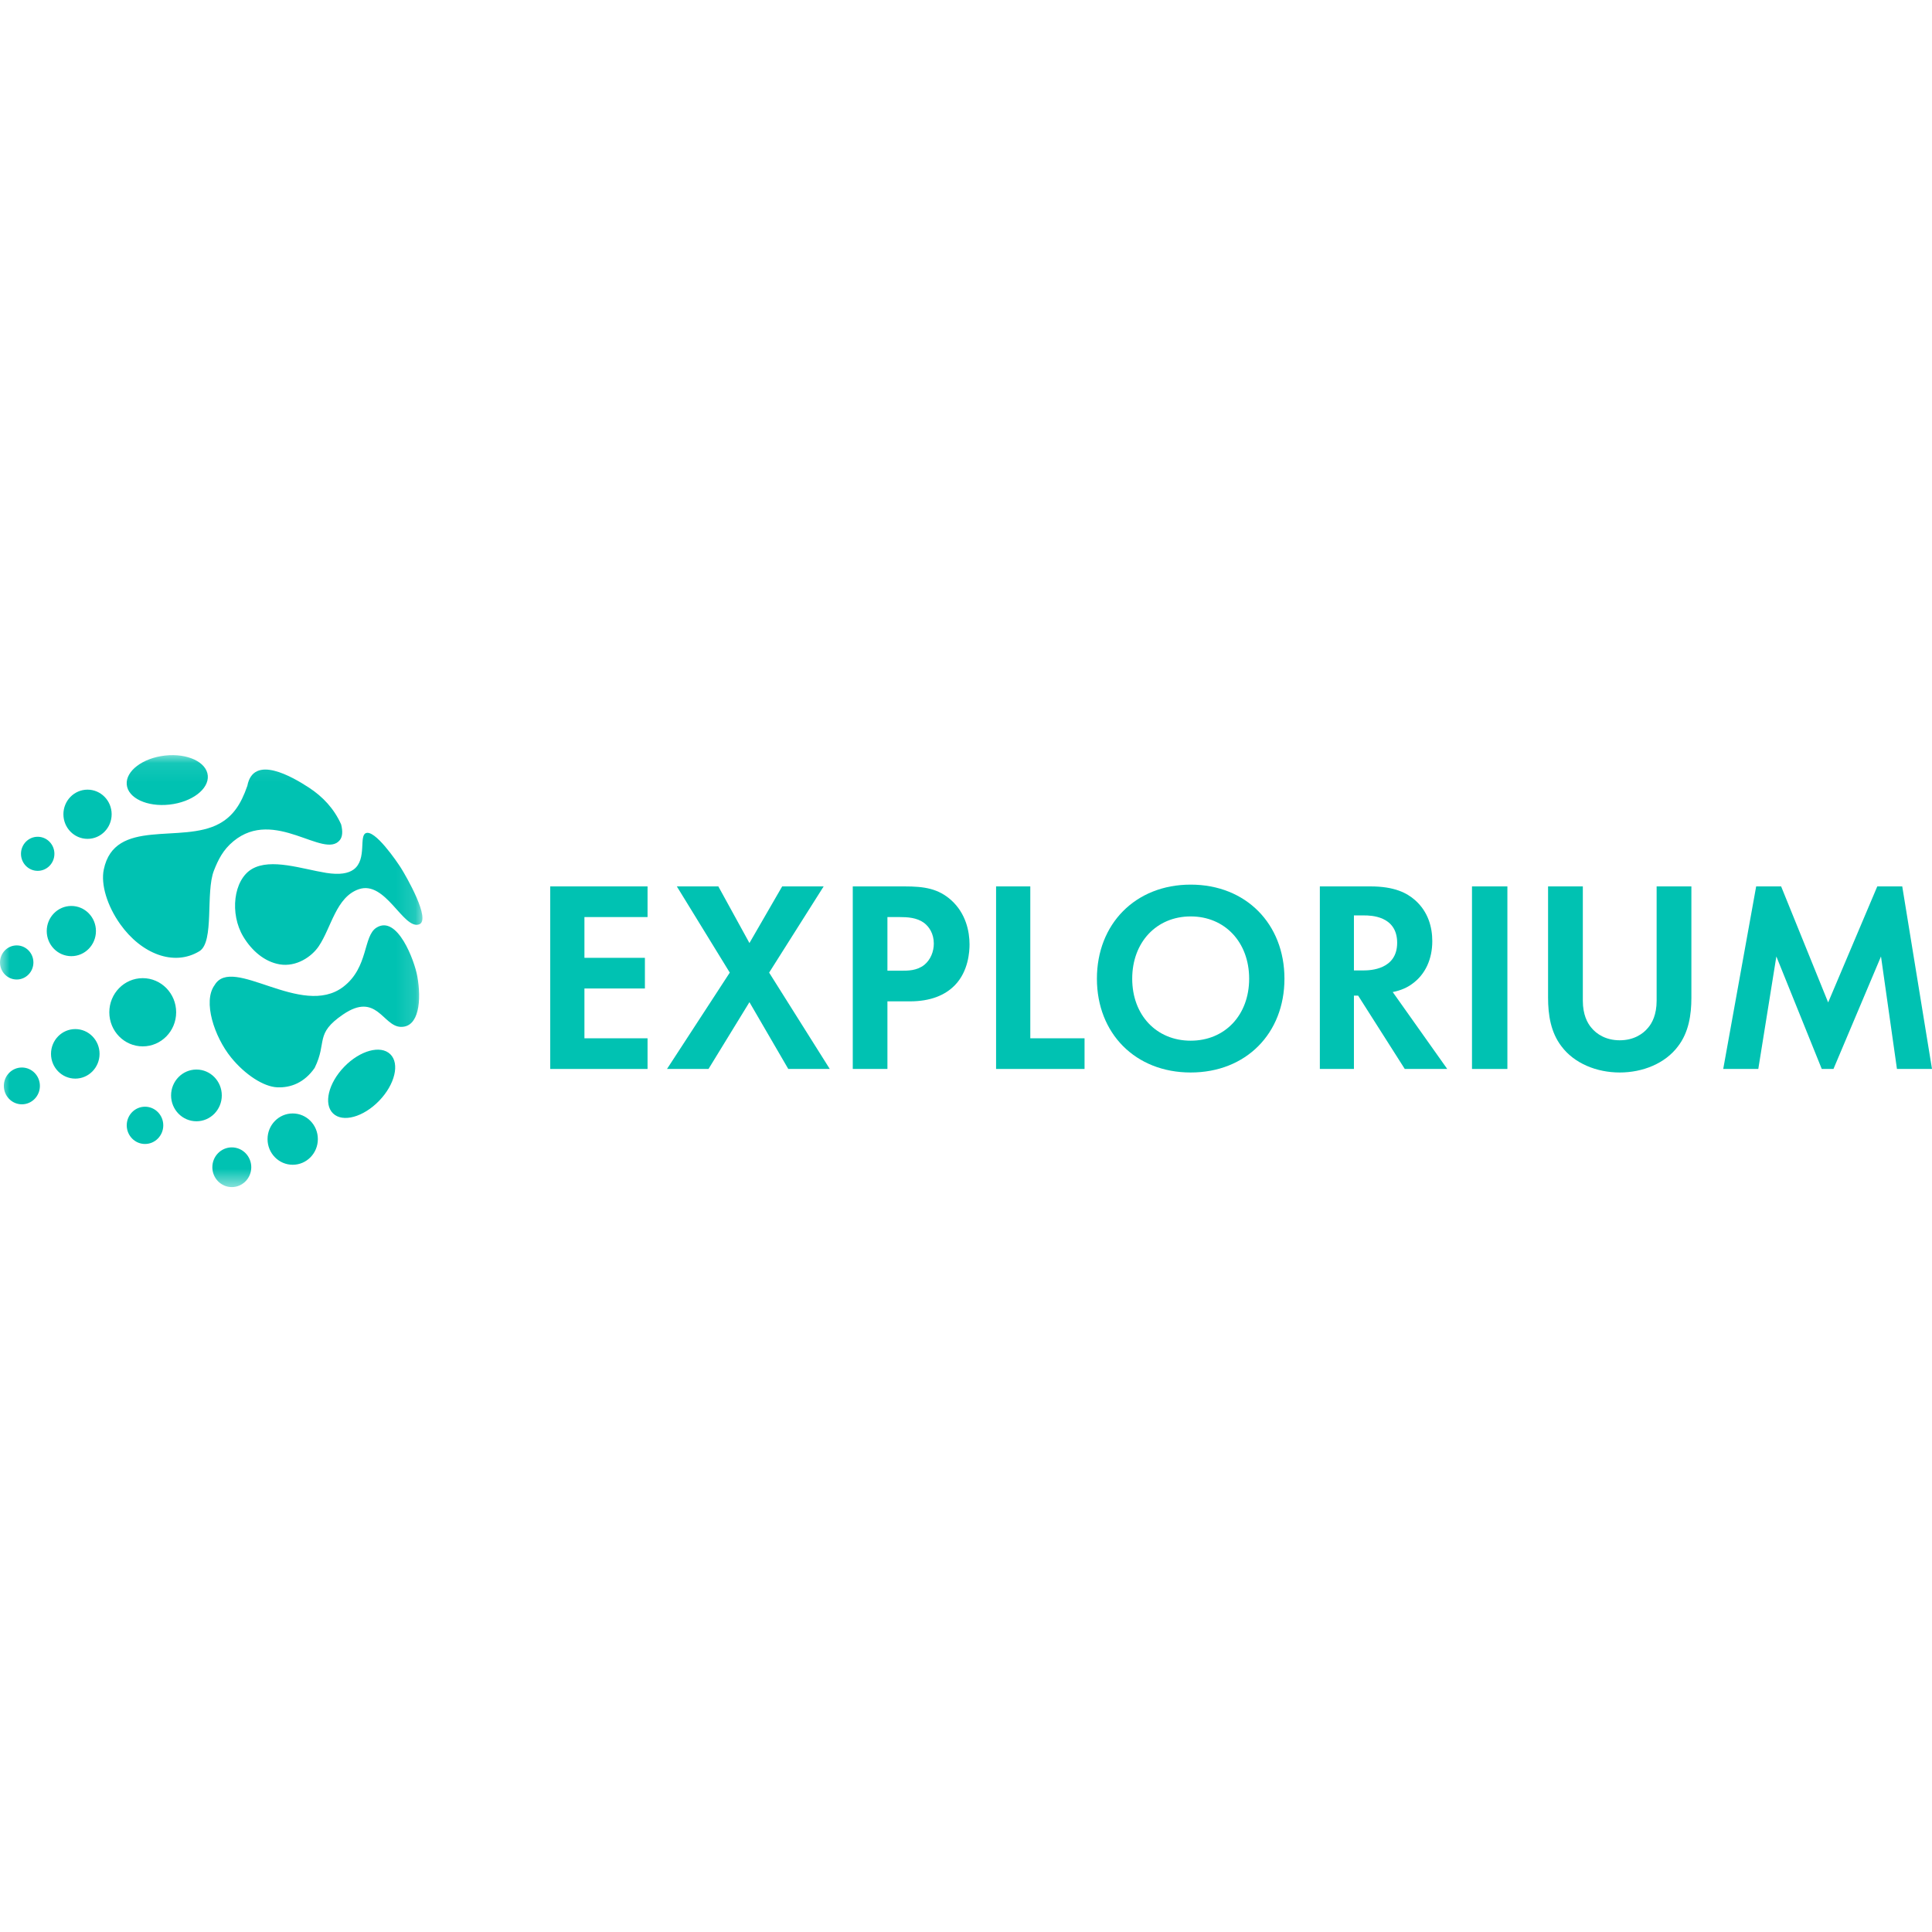
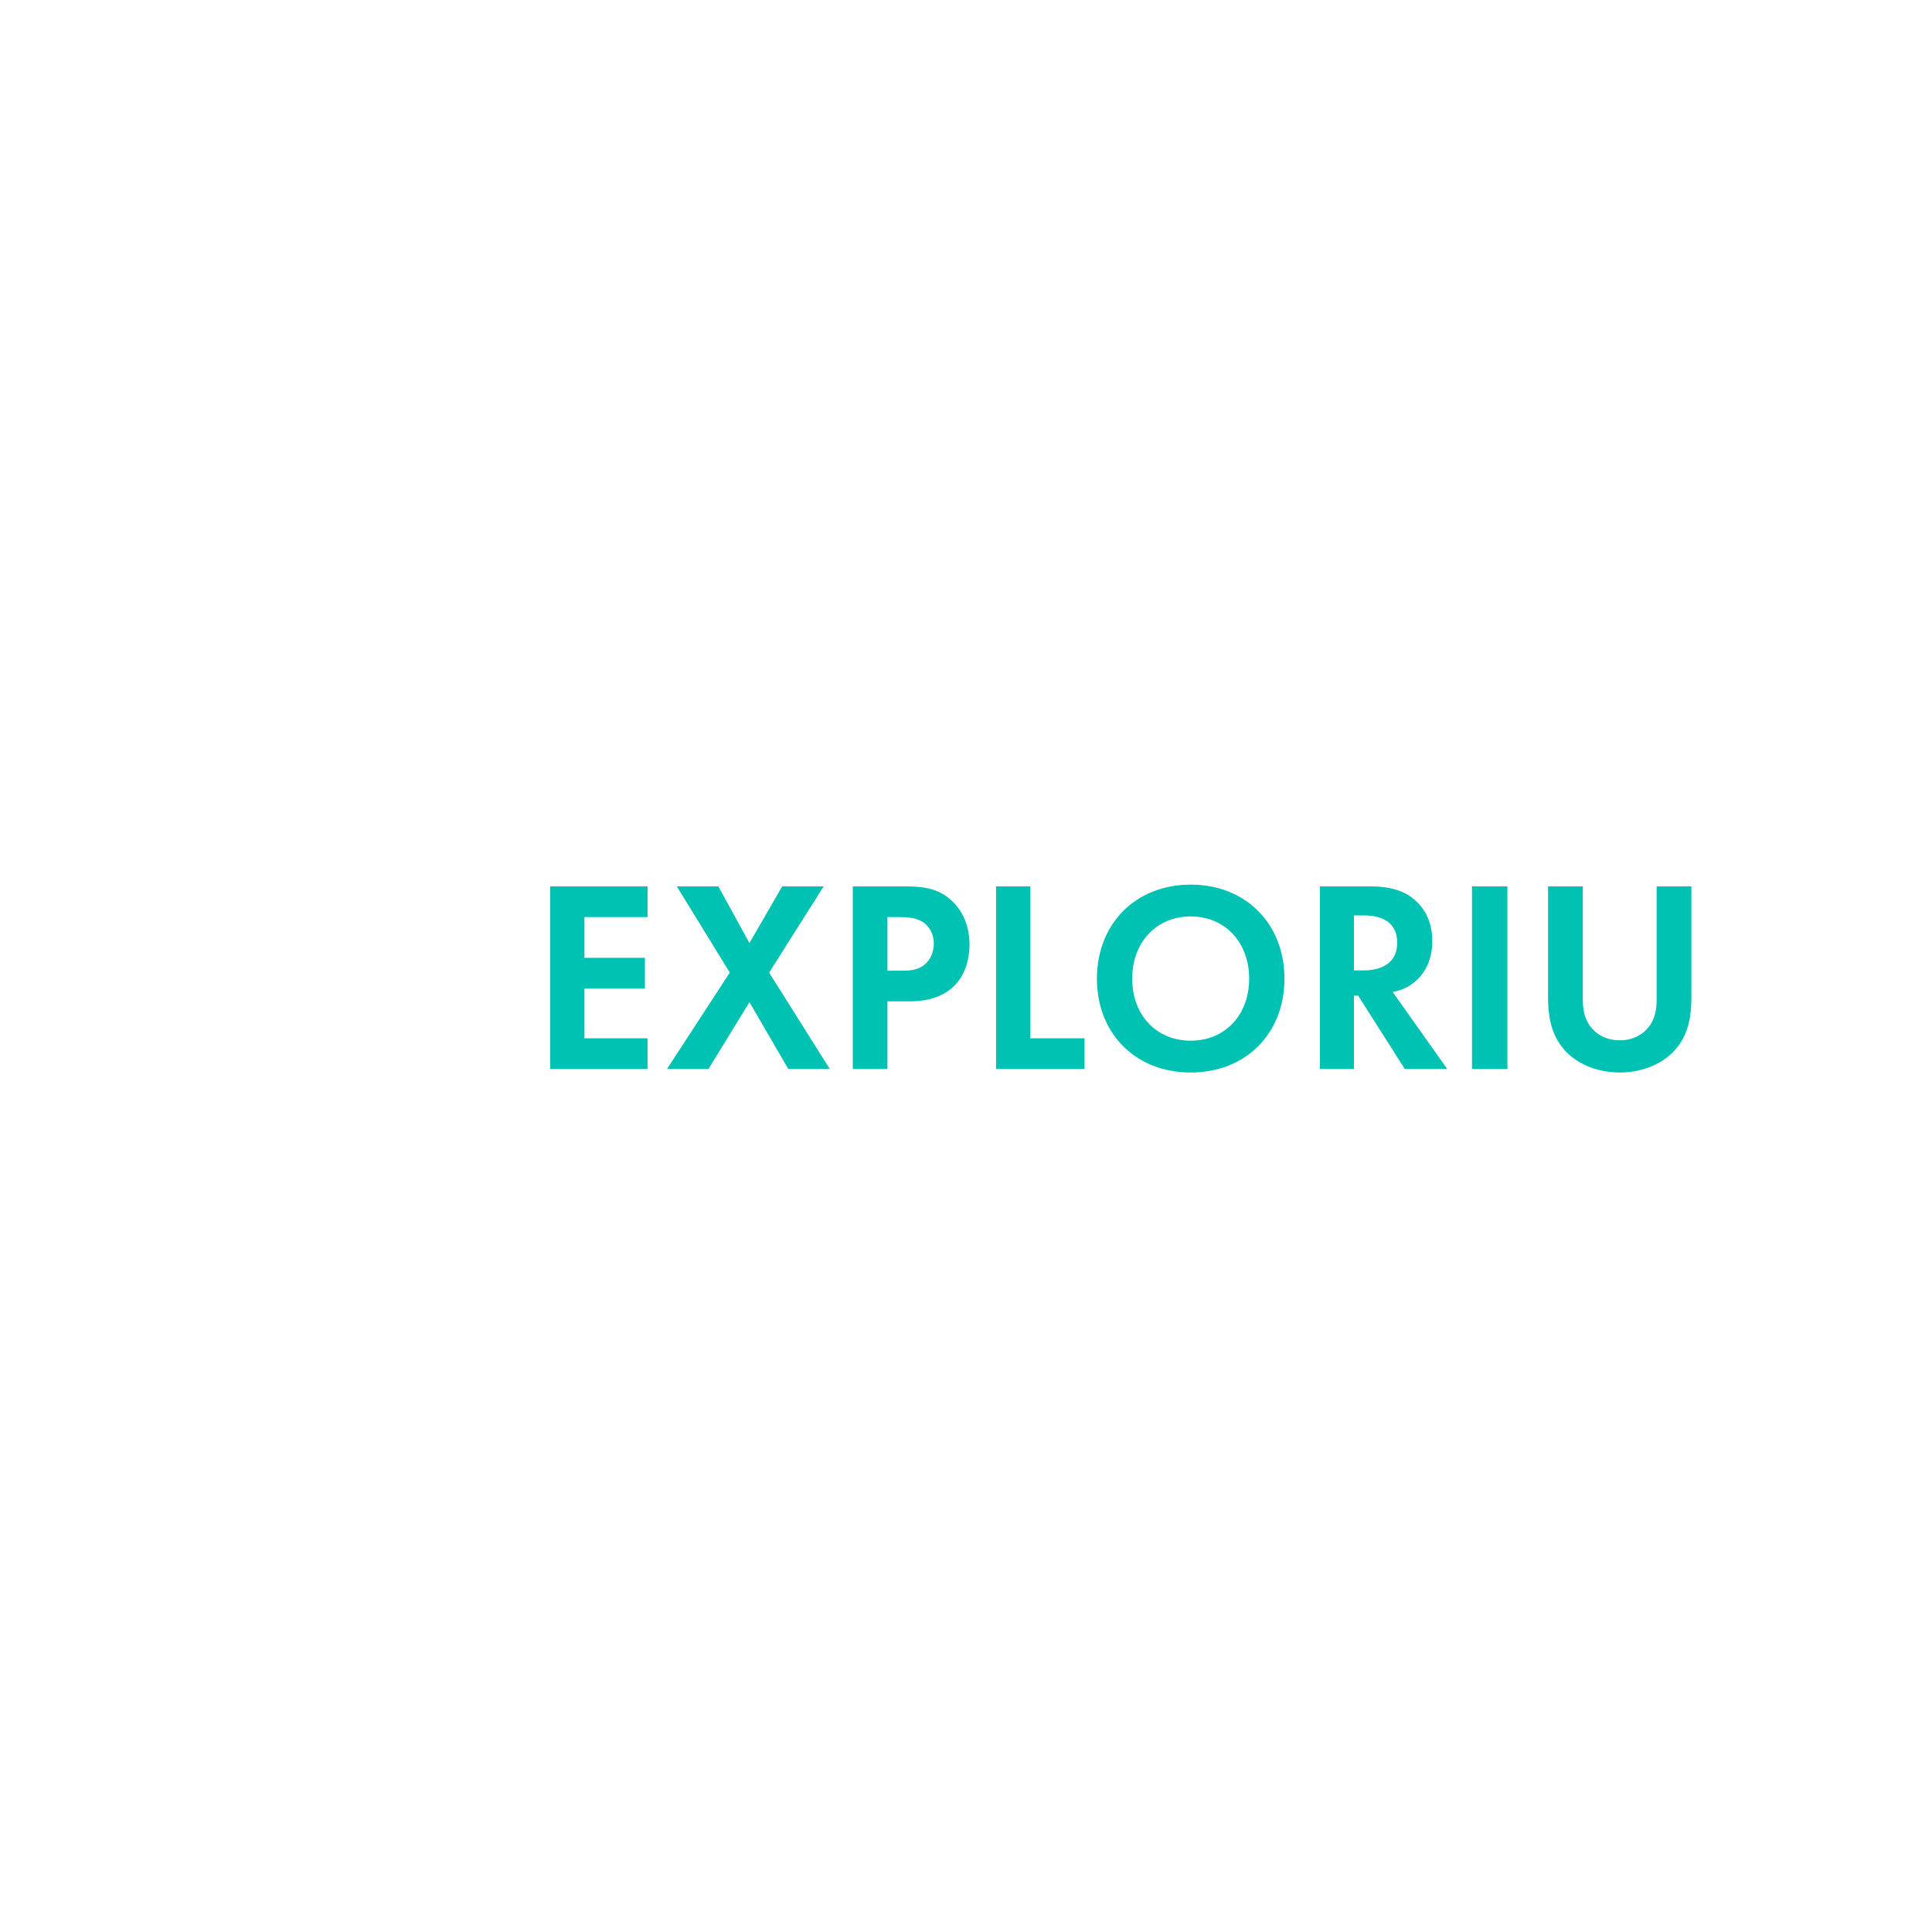
<svg xmlns="http://www.w3.org/2000/svg" width="100" height="100" viewBox="0 0 100 100" fill="none">
  <mask id="mask0" mask-type="alpha" maskUnits="userSpaceOnUse" x="0" y="39" width="22" height="23">
-     <path d="M0 39.086H21.866V61.444H0V39.086Z" fill="white" />
-   </mask>
+     </mask>
  <g mask="url(#mask0)">
-     <path fill-rule="evenodd" clip-rule="evenodd" d="M0.865 48.934C1.342 48.934 1.729 49.329 1.729 49.816C1.729 50.304 1.342 50.699 0.865 50.699C0.387 50.699 -0 50.304 -0 49.816C-0 49.329 0.387 48.934 0.865 48.934ZM3.693 46.892C4.396 46.892 4.966 47.474 4.966 48.191C4.966 48.909 4.396 49.491 3.693 49.491C2.989 49.491 2.419 48.909 2.419 48.191C2.419 47.474 2.989 46.892 3.693 46.892ZM1.951 43.311C2.429 43.311 2.816 43.706 2.816 44.193C2.816 44.681 2.429 45.075 1.951 45.075C1.473 45.075 1.086 44.681 1.086 44.193C1.086 43.706 1.473 43.311 1.951 43.311ZM4.531 40.872C3.841 40.872 3.282 41.442 3.282 42.145C3.282 42.849 3.841 43.419 4.531 43.419C5.22 43.419 5.779 42.849 5.779 42.145C5.779 41.442 5.22 40.872 4.531 40.872ZM19.624 56.977C20.442 56.131 20.7 55.051 20.201 54.565C19.701 54.079 18.634 54.371 17.815 55.218C16.997 56.064 16.738 57.144 17.238 57.63C17.737 58.115 18.805 57.824 19.624 56.977ZM8.543 39.107C7.385 39.235 6.497 39.908 6.56 40.609C6.623 41.31 7.613 41.774 8.771 41.646C9.93 41.518 10.817 40.846 10.755 40.144C10.691 39.443 9.702 38.979 8.543 39.107ZM5.371 45.009C5.931 42.299 9.399 43.699 11.347 42.635C12.044 42.254 12.465 41.654 12.803 40.672C13.116 39.025 15.139 40.211 15.991 40.767C16.712 41.239 17.289 41.853 17.657 42.671C17.747 43.032 17.731 43.309 17.588 43.486C16.77 44.495 14.212 41.784 12.082 43.543C11.547 43.985 11.295 44.494 11.073 45.06C10.628 46.191 11.109 48.754 10.321 49.234C8.996 50.04 7.31 49.364 6.224 47.837C5.542 46.878 5.213 45.775 5.371 45.009ZM15.15 57.632C15.87 57.632 16.452 58.226 16.452 58.96C16.452 59.694 15.87 60.288 15.15 60.288C14.431 60.288 13.848 59.694 13.848 58.96C13.848 58.226 14.431 57.632 15.15 57.632ZM11.998 59.388C12.555 59.388 13.006 59.848 13.006 60.416C13.006 60.984 12.555 61.444 11.998 61.444C11.442 61.444 10.991 60.984 10.991 60.416C10.991 59.848 11.442 59.388 11.998 59.388ZM10.168 55.359C9.443 55.359 8.855 55.959 8.855 56.699C8.855 57.438 9.443 58.037 10.168 58.037C10.893 58.037 11.48 57.438 11.48 56.699C11.48 55.959 10.893 55.359 10.168 55.359ZM7.506 57.283C8.027 57.283 8.451 57.714 8.451 58.247C8.451 58.78 8.027 59.212 7.506 59.212C6.983 59.212 6.56 58.78 6.56 58.247C6.56 57.714 6.983 57.283 7.506 57.283ZM3.897 53.265C4.591 53.265 5.153 53.839 5.153 54.547C5.153 55.255 4.591 55.829 3.897 55.829C3.203 55.829 2.64 55.255 2.64 54.547C2.64 53.839 3.203 53.265 3.897 53.265ZM7.388 50.629C8.344 50.629 9.118 51.42 9.118 52.395C9.118 53.37 8.344 54.16 7.388 54.16C6.432 54.16 5.658 53.37 5.658 52.395C5.658 51.42 6.432 50.629 7.388 50.629ZM1.132 55.254C1.648 55.254 2.065 55.68 2.065 56.206C2.065 56.732 1.648 57.159 1.132 57.159C0.616 57.159 0.199 56.732 0.199 56.206C0.199 55.68 0.616 55.254 1.132 55.254ZM11.96 54.734C11.095 53.666 10.486 51.835 11.107 50.991C12.029 49.413 15.611 52.728 17.771 51.075C19.086 50.068 18.789 48.448 19.487 48.014C20.574 47.336 21.458 49.738 21.6 50.533C21.823 51.774 21.692 53.18 20.742 53.151C19.813 53.122 19.498 51.323 17.76 52.507C16.269 53.523 16.955 53.92 16.286 55.275C15.754 56.044 15.039 56.311 14.347 56.279C13.646 56.248 12.684 55.627 11.96 54.734ZM18.575 46.025C19.951 45.557 20.863 48.1 21.68 47.85C22.356 47.643 20.987 45.294 20.766 44.944C20.543 44.591 19.383 42.889 18.921 43.13C18.759 43.214 18.768 43.529 18.747 43.891C18.724 44.29 18.664 44.746 18.297 45.01C18.027 45.203 17.592 45.293 16.883 45.18C15.65 44.983 14.027 44.403 13.041 44.979C12.081 45.541 11.879 47.294 12.594 48.483C13.028 49.204 13.69 49.784 14.48 49.916C15.34 50.059 16.135 49.52 16.501 48.974C17.154 48.001 17.396 46.427 18.575 46.025Z" fill="#00C2B2" />
-   </g>
+     </g>
  <path fill-rule="evenodd" clip-rule="evenodd" d="M33.517 47.467H30.25V49.577H33.38V51.164H30.25V53.742H33.517V55.329H28.48V45.88H33.517V47.467Z" fill="#00C2B2" />
  <path fill-rule="evenodd" clip-rule="evenodd" d="M37.773 50.342L35.033 45.88H37.181L38.791 48.812L40.485 45.88H42.632L39.81 50.342L42.949 55.329H40.801L38.791 51.872L36.672 55.329H34.524L37.773 50.342Z" fill="#00C2B2" />
  <path fill-rule="evenodd" clip-rule="evenodd" d="M45.933 50.243H46.664C47.009 50.243 47.451 50.243 47.837 49.946C48.169 49.676 48.334 49.251 48.334 48.84C48.334 48.317 48.086 47.962 47.824 47.764C47.451 47.495 46.982 47.467 46.554 47.467H45.933V50.243ZM46.816 45.88C47.851 45.88 48.569 45.993 49.245 46.602C49.99 47.282 50.183 48.203 50.183 48.883C50.183 49.251 50.128 50.271 49.424 50.994C48.914 51.518 48.155 51.83 47.092 51.83H45.933V55.329H44.139V45.88H46.816Z" fill="#00C2B2" />
  <path fill-rule="evenodd" clip-rule="evenodd" d="M53.328 45.88V53.742H56.136V55.329H51.557V45.88H53.328Z" fill="#00C2B2" />
  <path fill-rule="evenodd" clip-rule="evenodd" d="M64.656 50.657C64.656 48.773 63.402 47.434 61.63 47.434C59.857 47.434 58.603 48.773 58.603 50.657C58.603 52.541 59.857 53.866 61.63 53.866C63.402 53.866 64.656 52.541 64.656 50.657ZM66.483 50.657C66.483 53.489 64.493 55.512 61.63 55.512C58.767 55.512 56.776 53.489 56.776 50.657C56.776 47.825 58.767 45.788 61.63 45.788C64.493 45.788 66.483 47.825 66.483 50.657Z" fill="#00C2B2" />
  <path fill-rule="evenodd" clip-rule="evenodd" d="M70.079 50.229H70.581C70.92 50.229 72.317 50.187 72.317 48.798C72.317 47.395 70.933 47.382 70.608 47.382H70.079V50.229ZM70.933 45.88C72.181 45.88 72.819 46.22 73.24 46.588C73.931 47.197 74.135 48.005 74.135 48.713C74.135 49.634 73.782 50.441 73.077 50.937C72.846 51.107 72.521 51.263 72.087 51.348L74.909 55.329H72.711L70.296 51.532H70.079V55.329H68.315V45.88H70.933Z" fill="#00C2B2" />
  <path fill-rule="evenodd" clip-rule="evenodd" d="M76.19 55.329H78.022V45.88H76.19V55.329Z" fill="#00C2B2" />
  <path fill-rule="evenodd" clip-rule="evenodd" d="M81.927 45.88V51.797C81.927 52.518 82.163 52.956 82.37 53.196C82.633 53.52 83.118 53.845 83.837 53.845C84.557 53.845 85.041 53.52 85.304 53.196C85.512 52.956 85.747 52.518 85.747 51.797V45.88H87.546V51.642C87.546 52.532 87.407 53.436 86.854 54.156C86.19 55.046 85.027 55.512 83.837 55.512C82.647 55.512 81.485 55.046 80.82 54.156C80.267 53.436 80.128 52.532 80.128 51.642V45.88H81.927Z" fill="#00C2B2" />
-   <path fill-rule="evenodd" clip-rule="evenodd" d="M90.899 45.88H92.191L94.625 51.886L97.168 45.88H98.46L100 55.329H98.186L97.36 49.506L94.9 55.329H94.294L91.944 49.506L91.009 55.329H89.194L90.899 45.88Z" fill="#00C2B2" />
</svg>